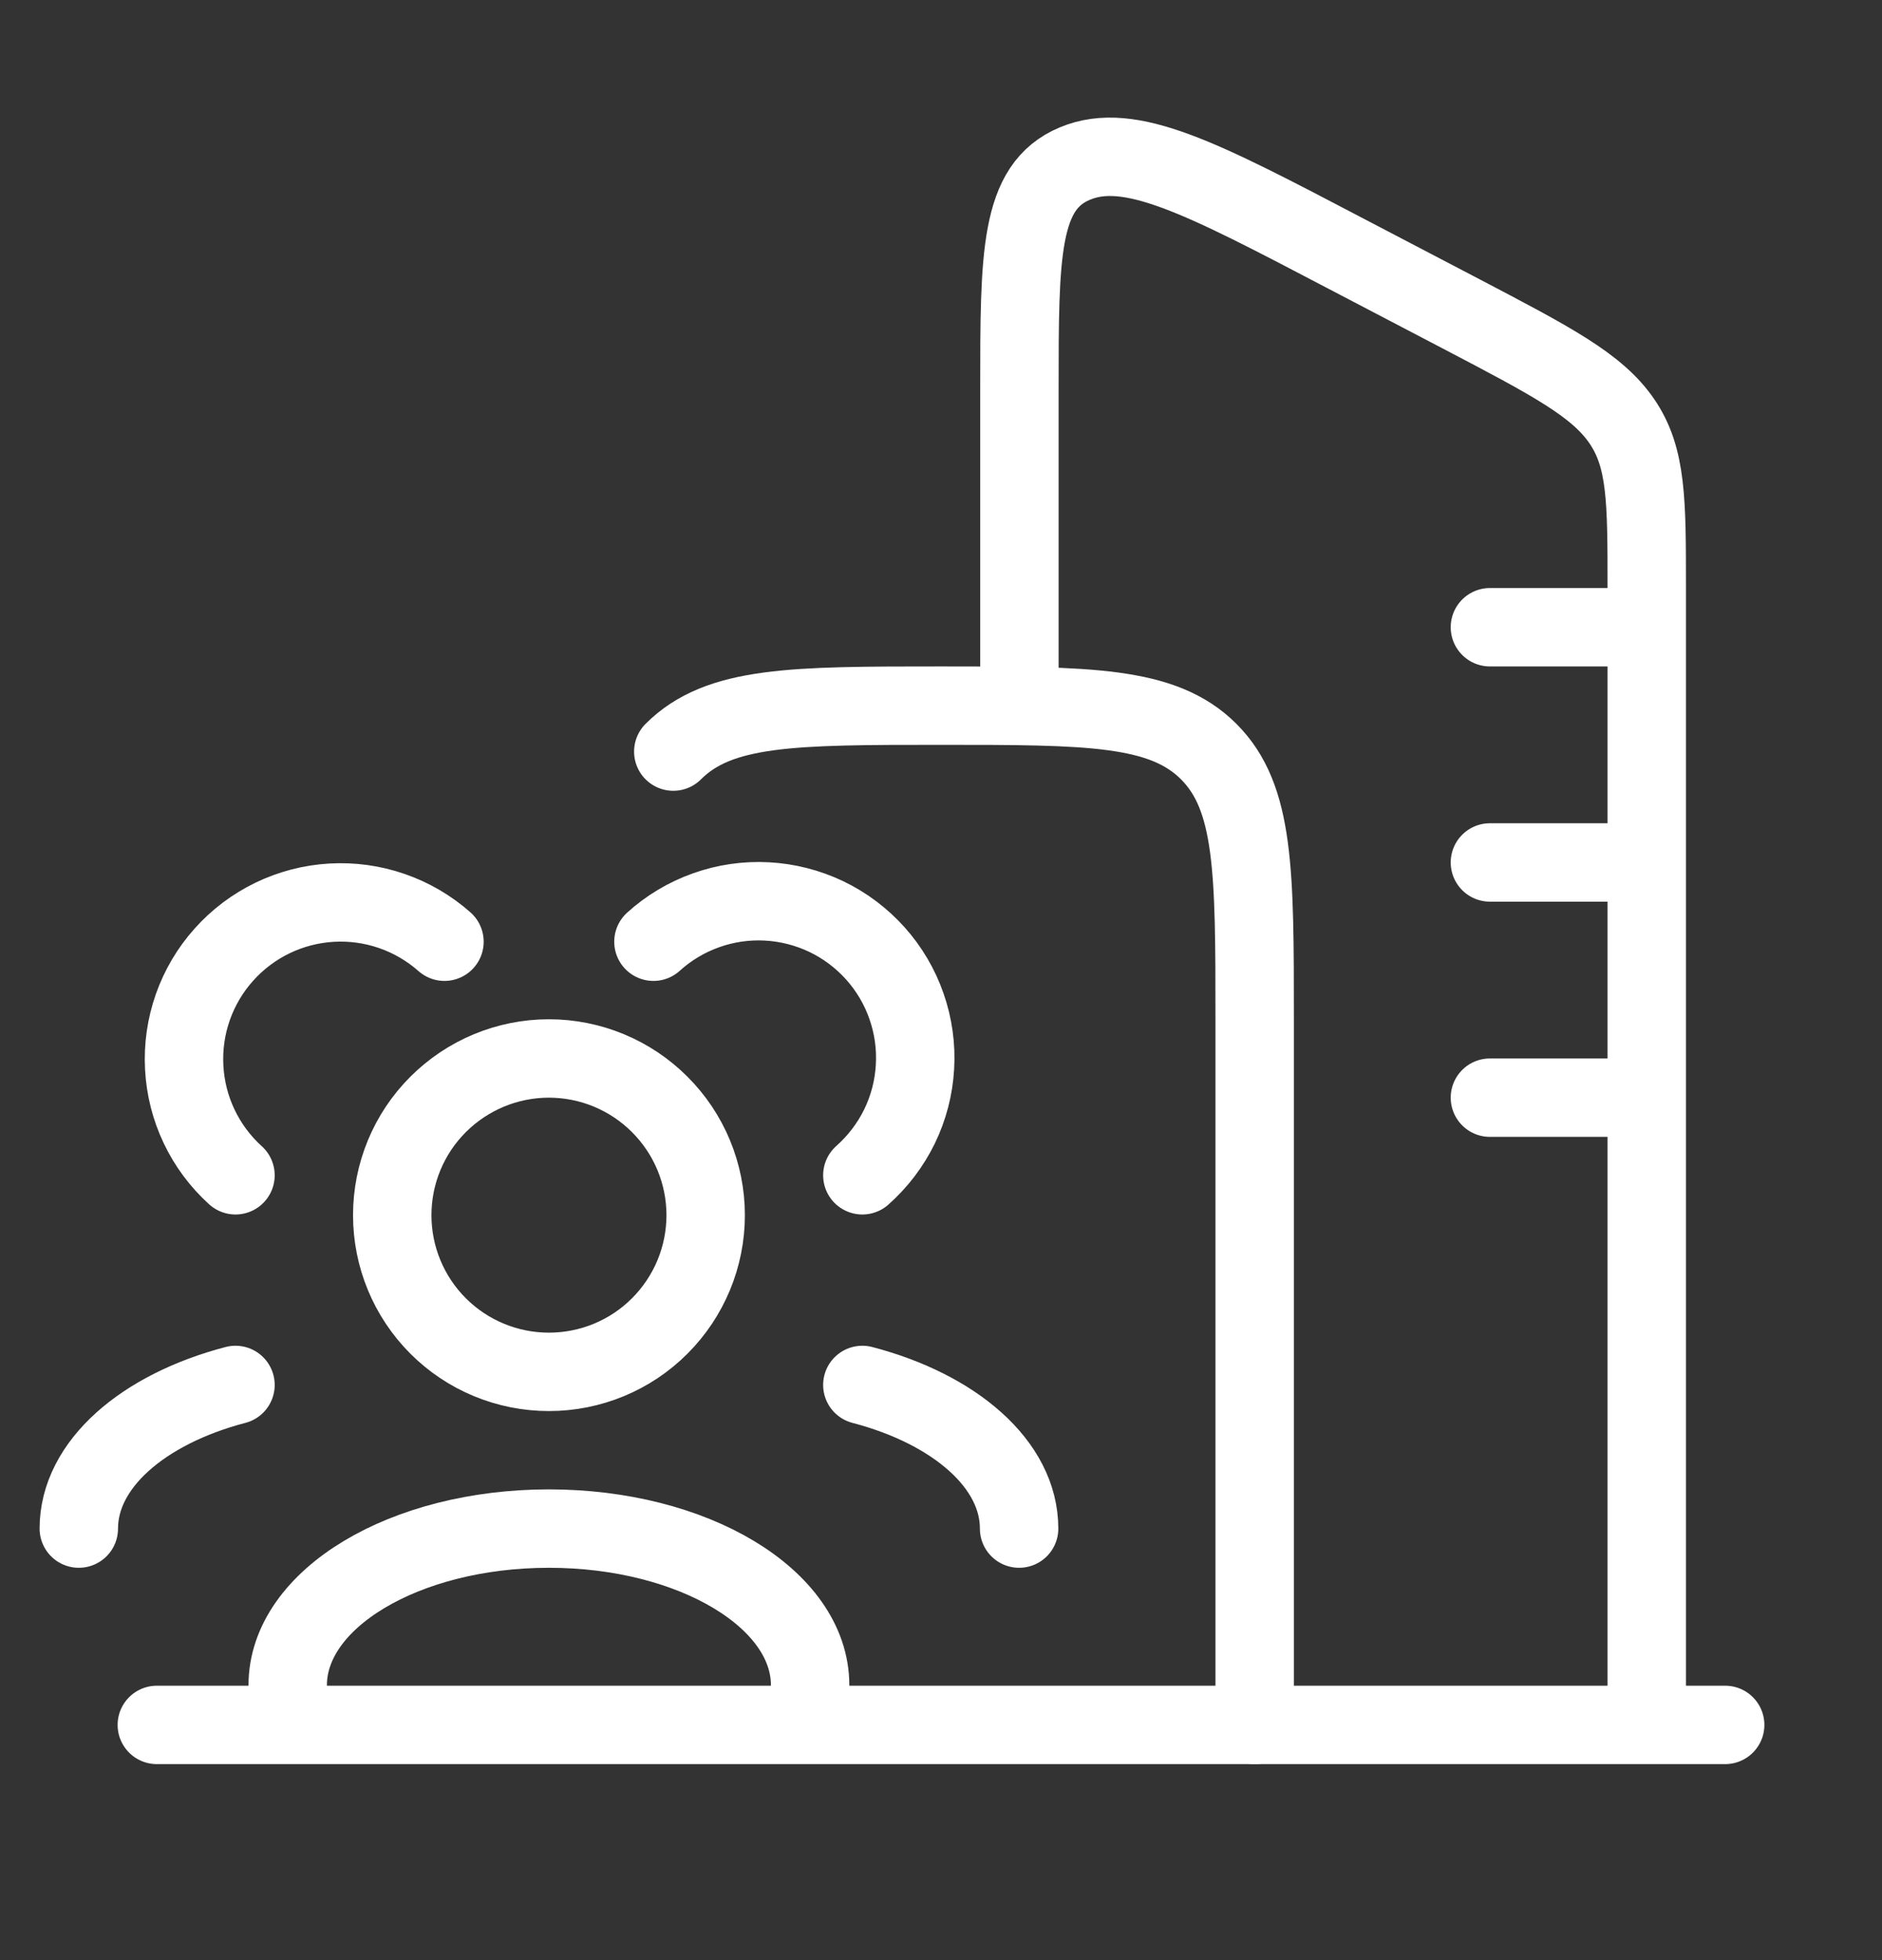
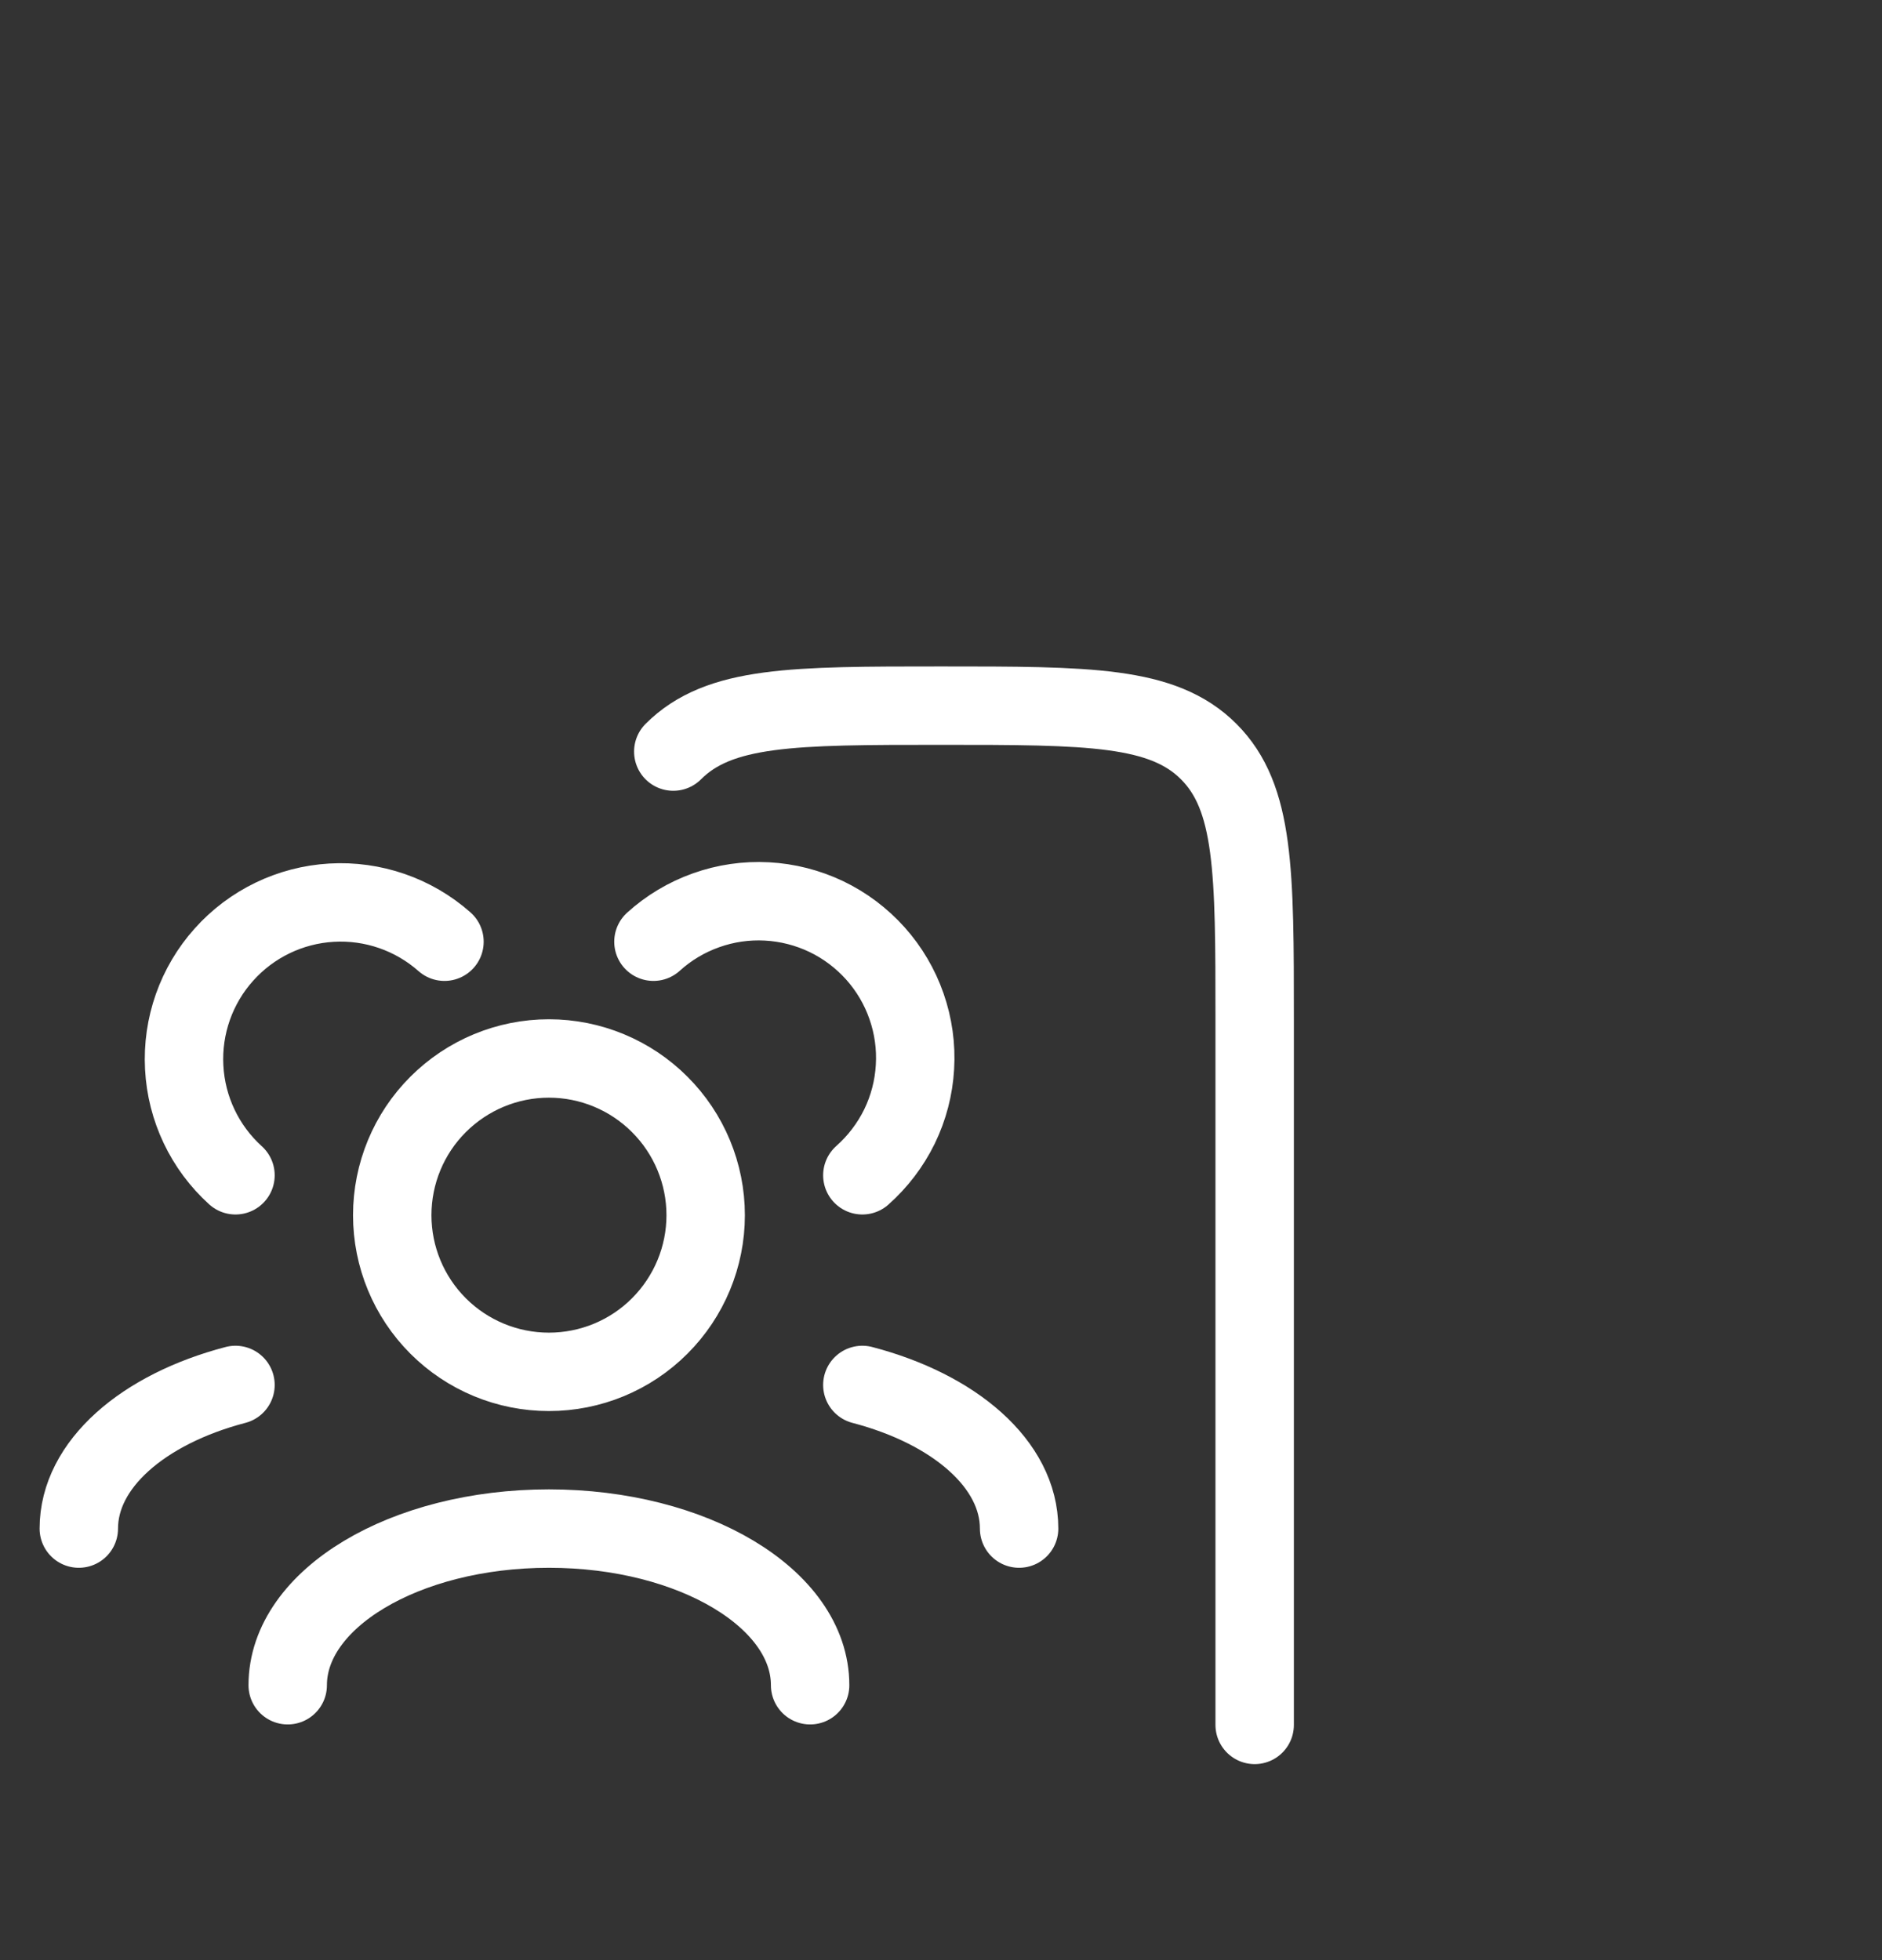
<svg xmlns="http://www.w3.org/2000/svg" width="24" height="25" viewBox="0 0 24 25" fill="none">
  <rect x="0" y="0" width="24" height="25" fill="#333333" stroke="none" />
  <path d="M10.331 21.494C10.331 20.39 8.839 19.496 7 19.496C5.161 19.496 3.669 20.39 3.669 21.494M12.996 19.496C12.996 18.676 12.174 17.972 10.997 17.664M1.005 19.496C1.005 18.676 1.827 17.972 3.003 17.664M10.997 14.99C11.194 14.815 11.355 14.604 11.471 14.367C11.586 14.13 11.653 13.873 11.668 13.61C11.684 13.347 11.647 13.083 11.56 12.834C11.474 12.586 11.339 12.357 11.163 12.16C10.987 11.964 10.775 11.804 10.537 11.69C10.3 11.577 10.042 11.511 9.779 11.497C9.516 11.483 9.253 11.521 9.004 11.61C8.756 11.698 8.528 11.834 8.333 12.011M3.003 14.99C2.612 14.636 2.376 14.141 2.349 13.613C2.321 13.086 2.503 12.569 2.855 12.176C3.207 11.782 3.7 11.544 4.227 11.513C4.754 11.482 5.272 11.661 5.668 12.011M7 17.497C6.47 17.497 5.962 17.287 5.587 16.912C5.212 16.537 5.002 16.029 5.002 15.499C5.002 14.969 5.212 14.46 5.587 14.086C5.962 13.711 6.47 13.5 7 13.5C7.53 13.5 8.039 13.711 8.413 14.086C8.788 14.46 8.999 14.969 8.999 15.499C8.999 16.029 8.788 16.537 8.413 16.912C8.039 17.287 7.53 17.497 7 17.497Z" stroke="white" stroke-linecap="round" stroke-linejoin="round" />
-   <path d="M21 22V7.485C21 6.387 21 5.839 20.684 5.375C20.369 4.912 19.788 4.608 18.625 3.999L17.145 3.225C15.321 2.269 14.408 1.791 13.705 2.087C13 2.383 13 3.245 13 4.967V9M22 22H2M21 8H19M21 11H19M21 14H19" stroke="white" stroke-linecap="round" stroke-linejoin="round" />
  <path d="M8.586 9.586C9.172 9 10.114 9 12 9C13.886 9 14.828 9 15.414 9.586C16 10.172 16 11.114 16 13V22" stroke="white" stroke-linecap="round" stroke-linejoin="round" />
</svg>